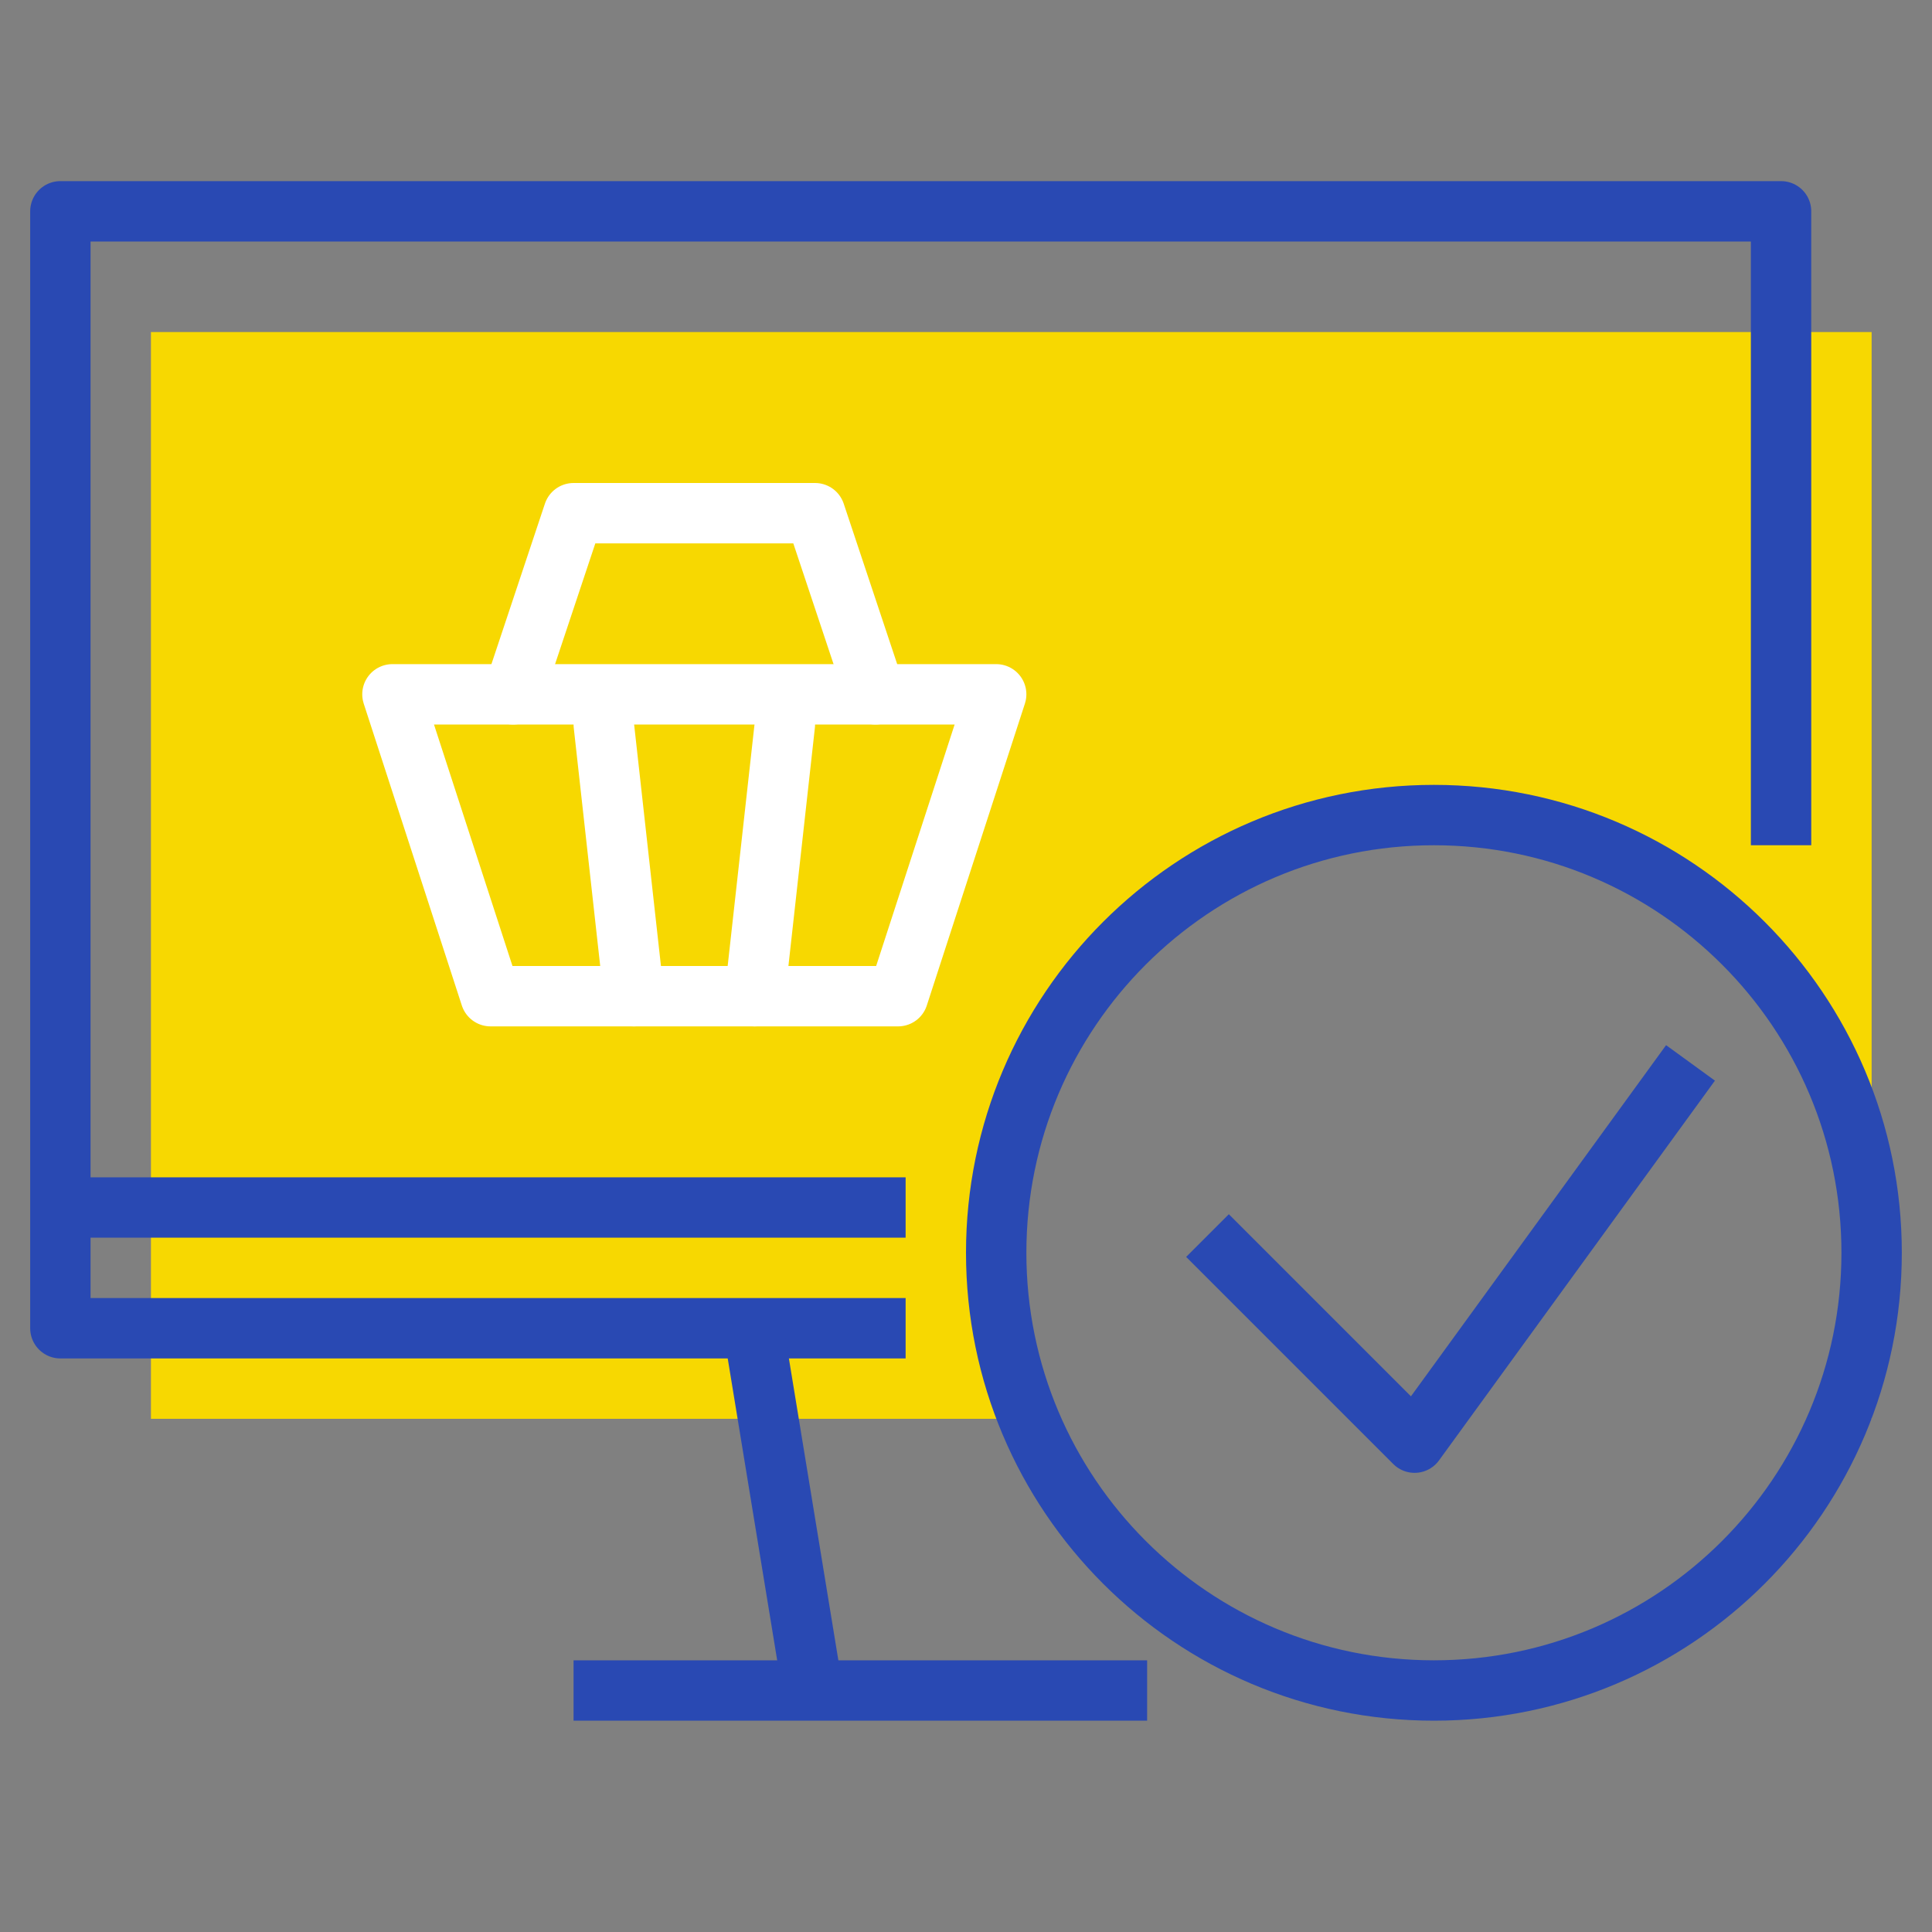
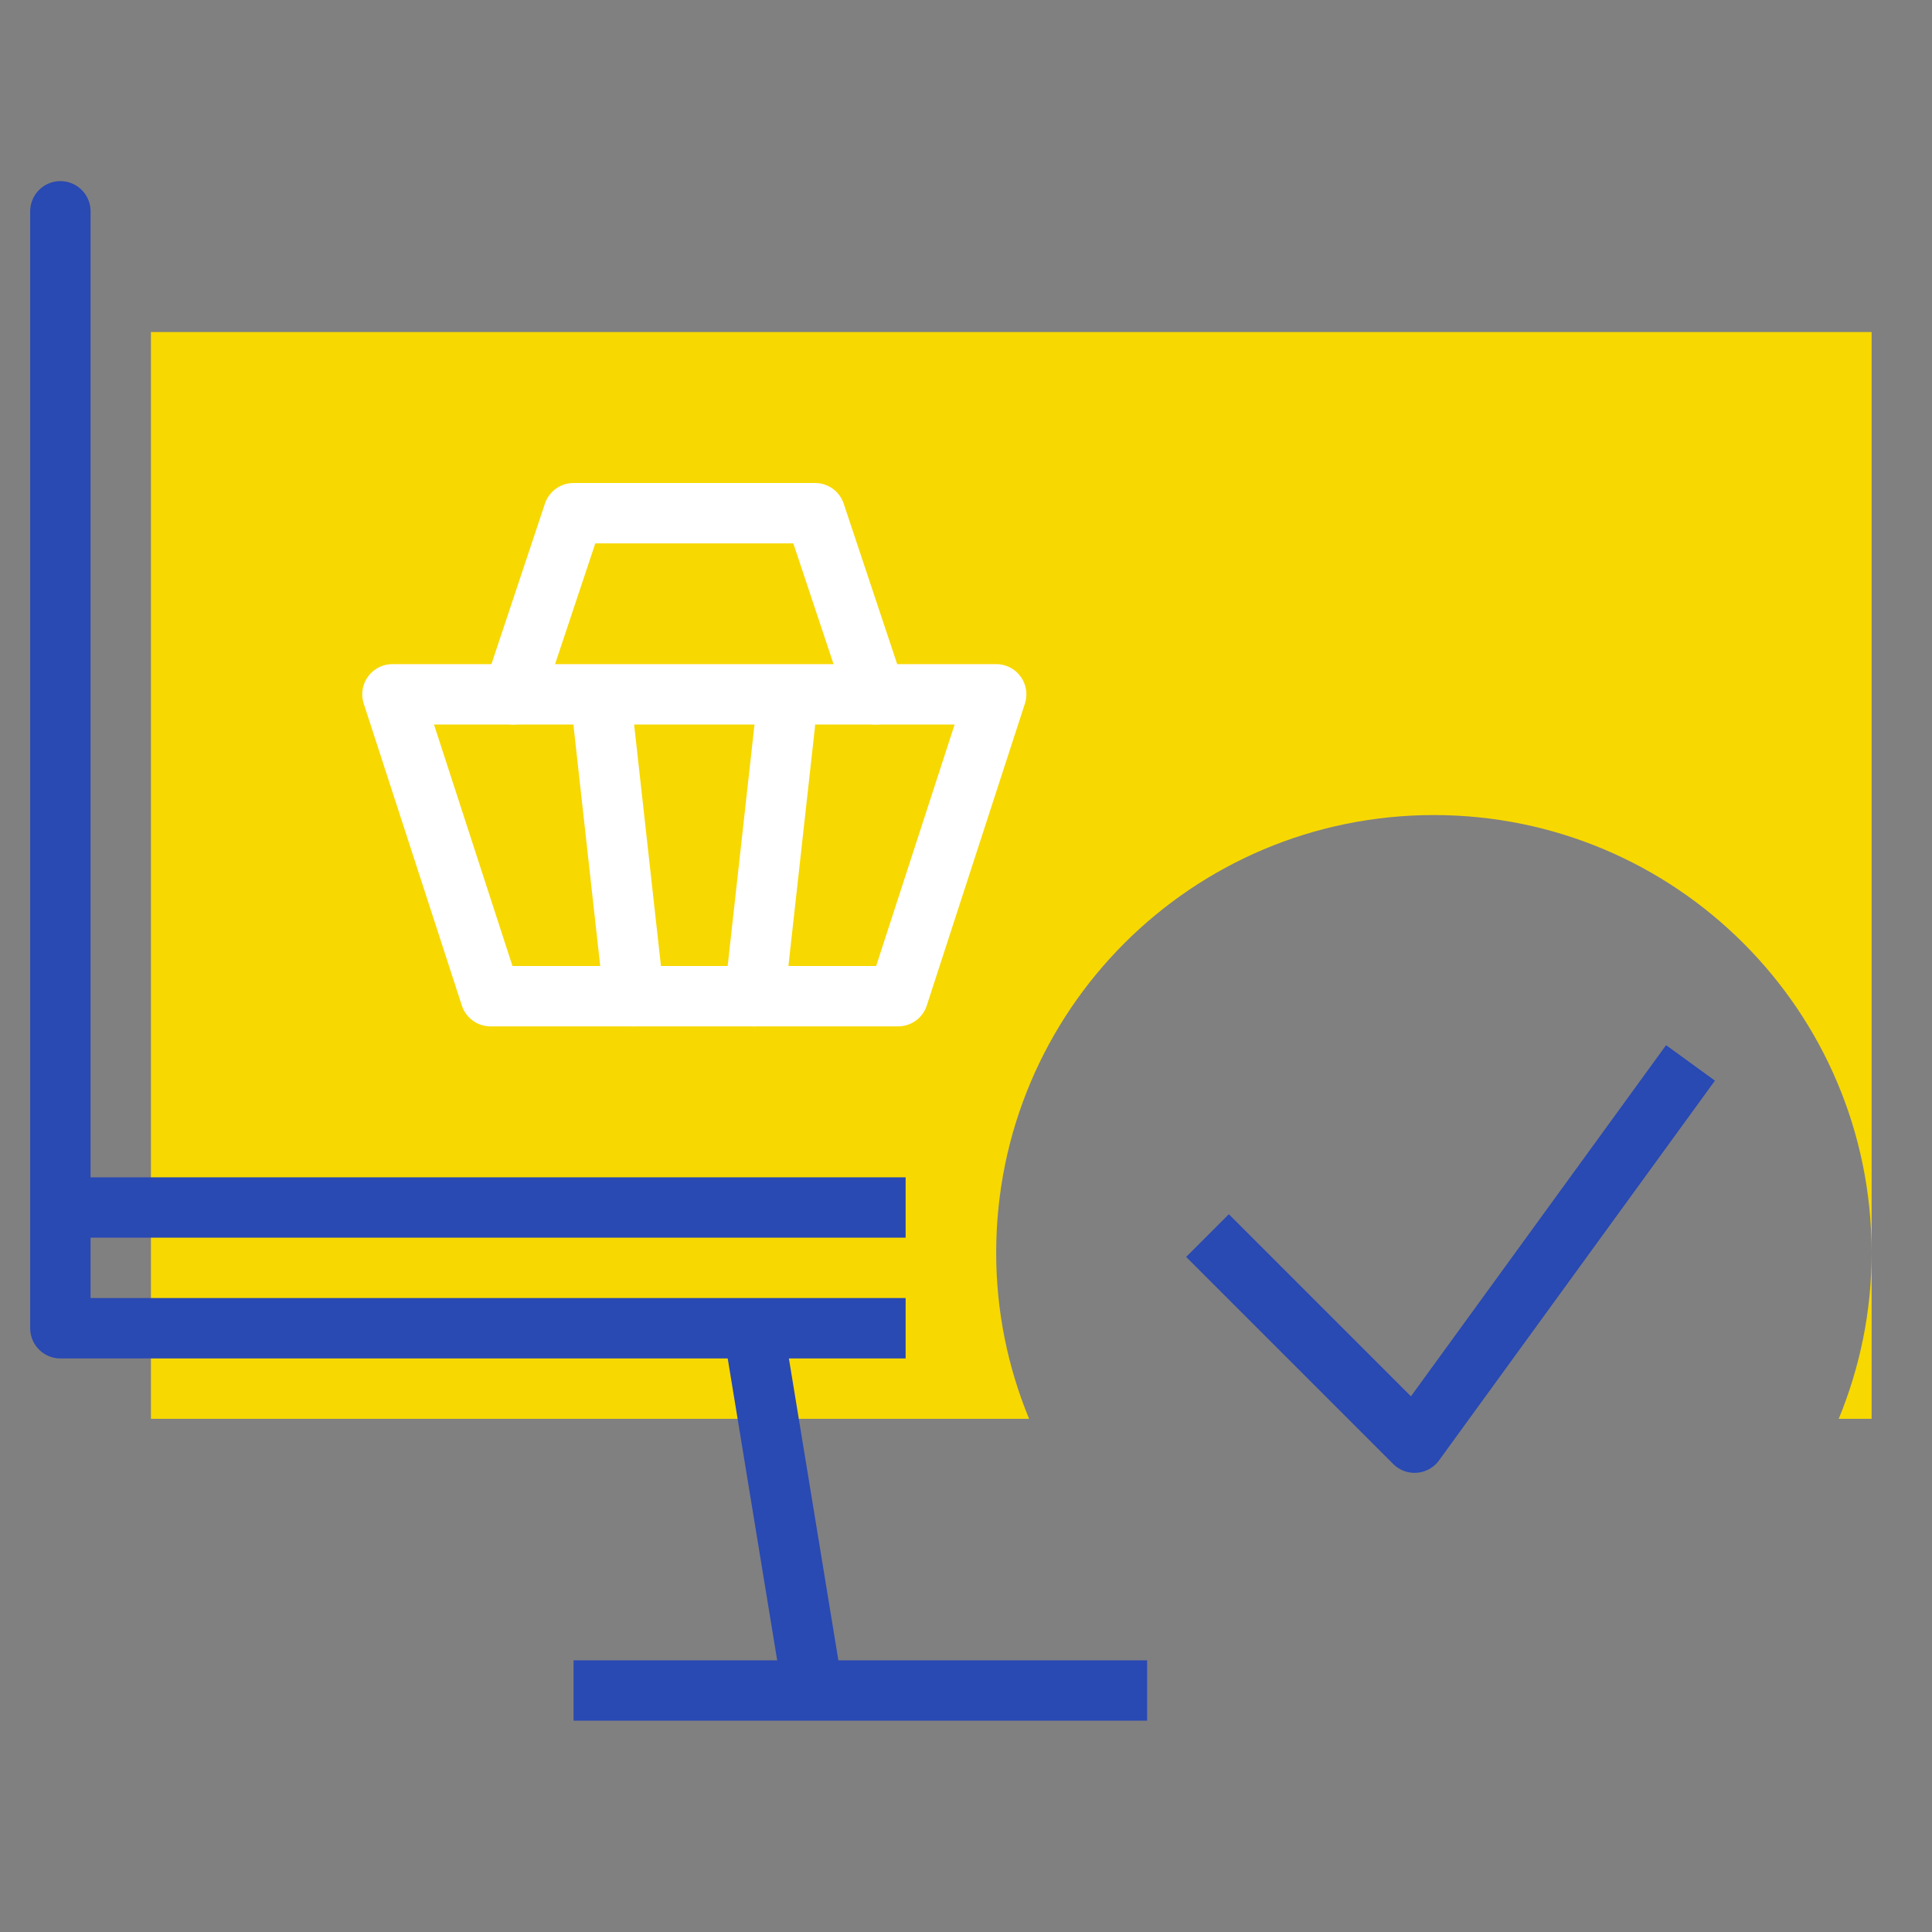
<svg xmlns="http://www.w3.org/2000/svg" width="64" height="64" viewBox="0 0 64 64" fill="none">
  <rect x="0" y="0" width="64" height="64" fill="#808080" stroke="none" />
  <g id="icon">
    <g id="Group 18">
      <path id="Vector" d="M62 47V41.5C62 43.45 61.61 45.3 60.91 47H62Z" fill="#F7D801" />
      <path id="Vector_2" d="M5 11V47H34.09C33.39 45.3 33 43.45 33 41.5C33 33.49 39.49 27 47.5 27C55.51 27 62 33.49 62 41.5V11H5Z" fill="#F7D801" />
      <path id="Vector_3" d="M2 40H30" stroke="#2949B3" stroke-width="2" stroke-linejoin="round" />
-       <path id="Vector_4" d="M30 44H2V7H59V28" stroke="#2949B3" stroke-width="2" stroke-linejoin="round" />
+       <path id="Vector_4" d="M30 44H2V7V28" stroke="#2949B3" stroke-width="2" stroke-linejoin="round" />
      <path id="Vector_5" d="M25.02 44.39L26.98 56.35" stroke="#2949B3" stroke-width="2" stroke-linejoin="round" />
      <path id="Vector_6" d="M19 56H38" stroke="#2949B3" stroke-width="2" stroke-linejoin="round" />
      <path id="Vector_7" d="M29.75 33H16.25L13 23H33L29.75 33Z" stroke="white" stroke-width="2" stroke-linecap="round" stroke-linejoin="round" />
      <path id="Vector_8" d="M29 23L27 17H19L17 23" stroke="white" stroke-width="2" stroke-linecap="round" stroke-linejoin="round" />
      <path id="Vector_9" d="M20 24L21 33" stroke="white" stroke-width="2" stroke-linecap="round" stroke-linejoin="round" />
      <path id="Vector_10" d="M26 24L25 33" stroke="white" stroke-width="2" stroke-linecap="round" stroke-linejoin="round" />
-       <path id="Vector_11" d="M47.5 56C55.508 56 62 49.508 62 41.5C62 33.492 55.508 27 47.5 27C39.492 27 33 33.492 33 41.5C33 49.508 39.492 56 47.5 56Z" stroke="#2949B3" stroke-width="2" stroke-linejoin="round" />
      <path id="Vector_12" d="M40 40.93L46.86 47.79L56 35.21" stroke="#2949B3" stroke-width="2" stroke-linejoin="round" />
    </g>
  </g>
</svg>